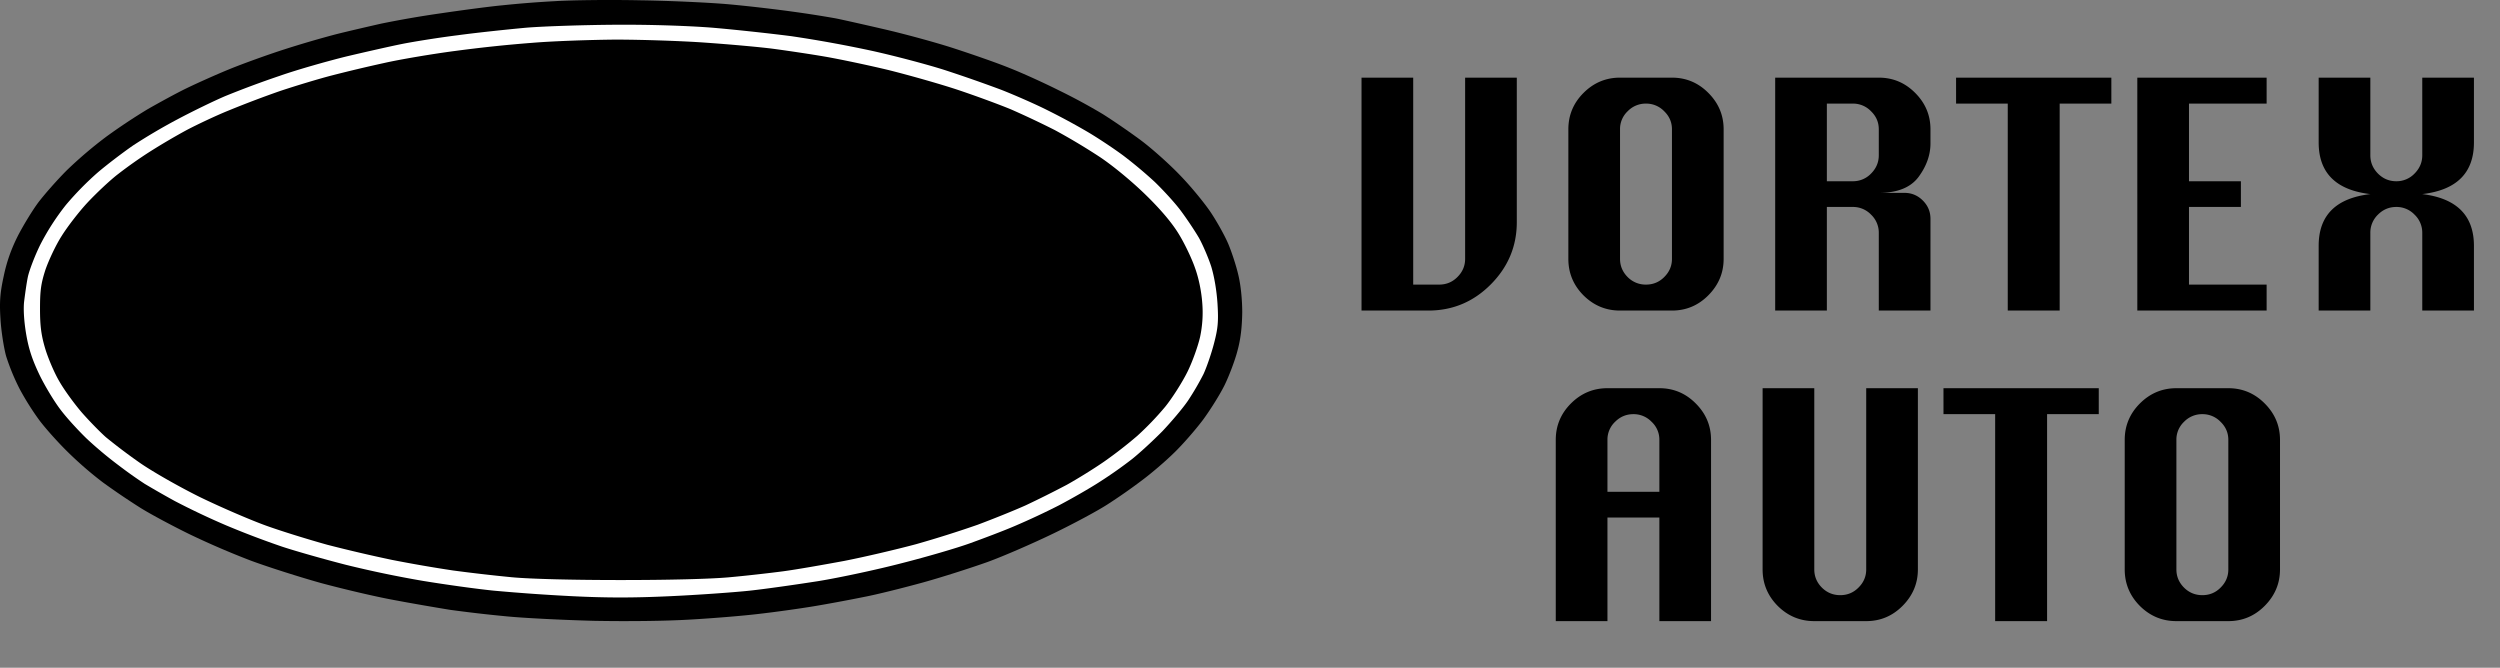
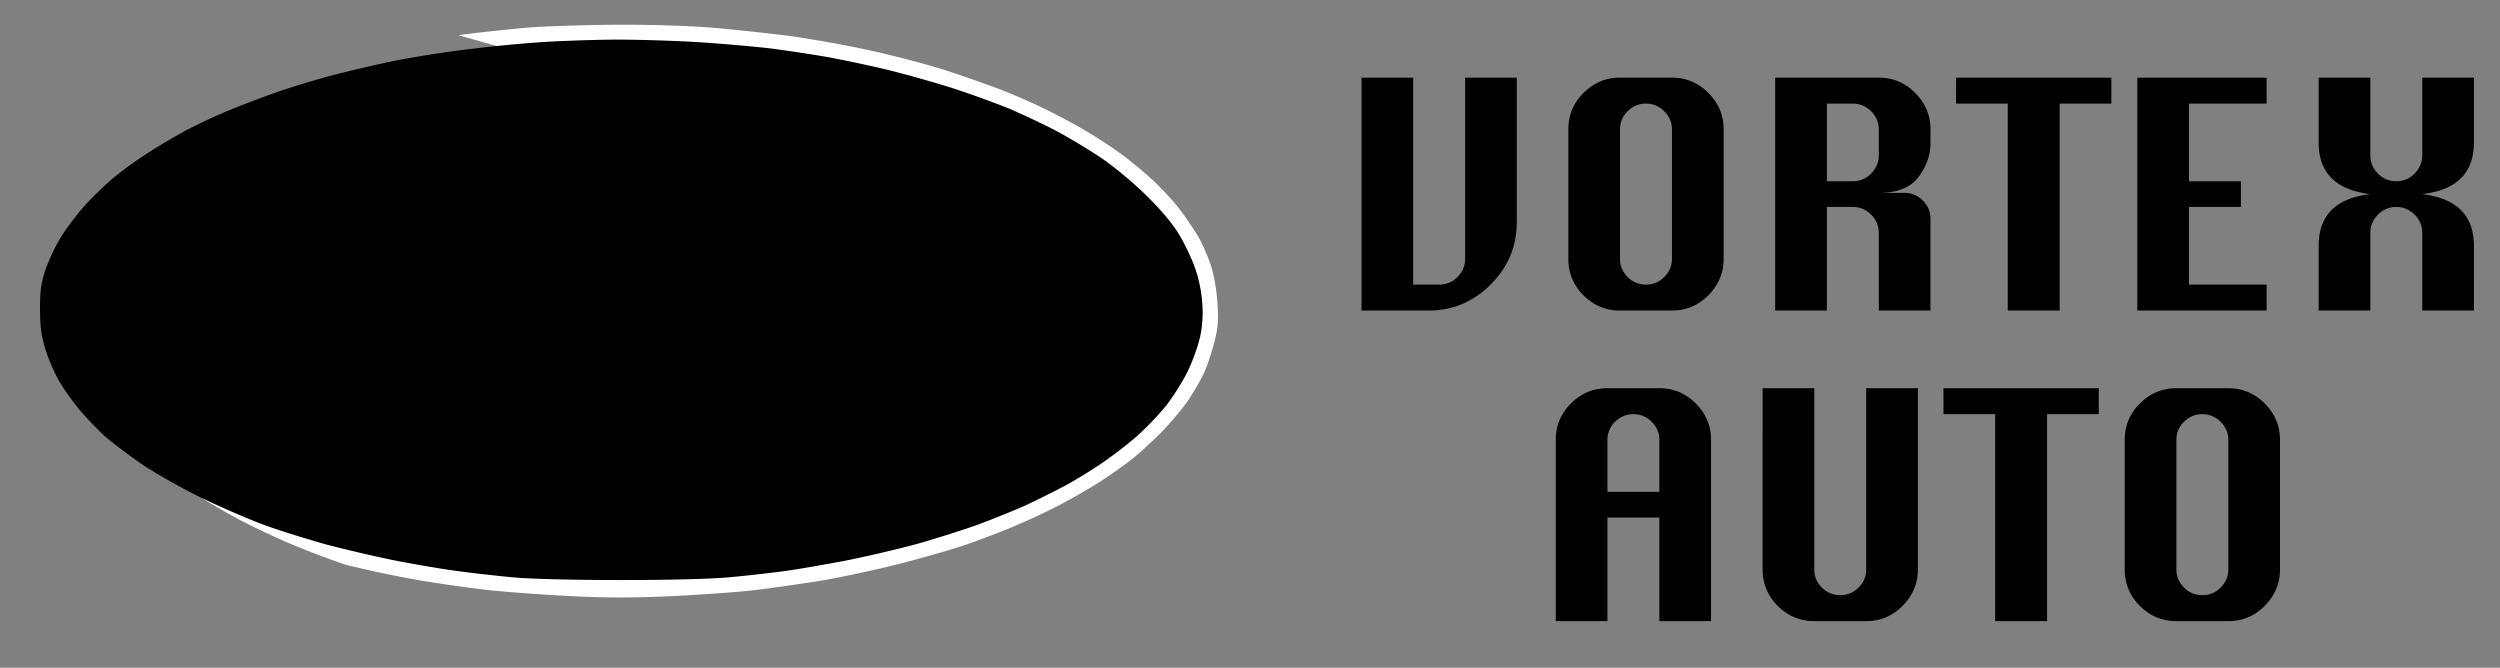
<svg xmlns="http://www.w3.org/2000/svg" width="161" height="43" fill="none">
  <rect width="100%" height="100%" fill="#808080" stroke="none" />
-   <path fill="#000" d="M32.292.348a68.658 68.658 0 0 1 3.46-.274c1.066-.068 3.53-.096 5.467-.055 1.938.028 4.526.15 5.744.26 1.218.11 3.086.329 4.152.48a72.08 72.08 0 0 1 2.699.423c.415.082 1.813.397 3.114.698 1.301.3 3.322.848 4.498 1.231 1.177.383 2.796.944 3.599 1.273.802.314 2.214.957 3.141 1.422a37.9 37.9 0 0 1 2.838 1.533c.636.396 1.73 1.149 2.45 1.682.72.534 1.868 1.56 2.546 2.271.692.712 1.578 1.793 1.98 2.395.4.602.913 1.518 1.134 2.052.222.533.512 1.423.637 1.983.152.63.249 1.56.249 2.395-.014.93-.097 1.71-.305 2.462-.152.602-.525 1.587-.816 2.19-.29.601-.927 1.614-1.398 2.257-.484.643-1.315 1.6-1.855 2.12-.54.534-1.48 1.34-2.09 1.792a36.09 36.09 0 0 1-2.214 1.546c-.609.397-2.159 1.232-3.46 1.861-1.301.63-3.211 1.464-4.263 1.847-1.038.37-2.906.971-4.138 1.313-1.246.342-2.976.78-3.848.944-.872.178-2.339.452-3.252.602-.914.15-2.478.37-3.46.48-.983.122-2.99.286-4.43.368-1.59.096-4.04.124-6.227.082-1.98-.054-4.568-.177-5.744-.3a86.91 86.91 0 0 1-3.53-.41c-.76-.124-2.38-.398-3.598-.63-1.218-.22-3.335-.725-4.706-1.095-1.37-.383-3.39-1.026-4.498-1.436a52.598 52.598 0 0 1-3.944-1.697c-1.066-.52-2.505-1.286-3.184-1.71a46.943 46.943 0 0 1-2.422-1.642 23.772 23.772 0 0 1-2.311-2.01c-.637-.63-1.44-1.533-1.8-2.025a17.42 17.42 0 0 1-1.245-1.984 14.01 14.01 0 0 1-.872-2.12C.238 22.36.072 21.28.03 20.526c-.069-1.08-.027-1.655.208-2.736.194-.93.484-1.751.913-2.6.346-.67.941-1.655 1.343-2.188.401-.52 1.218-1.45 1.84-2.066a27.36 27.36 0 0 1 2.492-2.12 38.155 38.155 0 0 1 2.699-1.793c.72-.41 1.84-1.026 2.491-1.34.65-.315 1.896-.876 2.768-1.232.872-.356 2.464-.93 3.53-1.272a67.34 67.34 0 0 1 3.321-.972c.761-.191 2.062-.492 2.907-.684a65.752 65.752 0 0 1 3.875-.67c1.3-.192 3.03-.424 3.875-.506Z" />
-   <path fill="#fff" d="M29.524 2.263c1.218-.164 3.183-.37 4.36-.479 1.176-.095 3.778-.178 5.771-.191 2.2-.014 4.664.068 6.228.191 1.44.123 3.723.37 5.093.548a80.8 80.8 0 0 1 5.19.944c1.482.328 3.6.889 4.706 1.245a93.17 93.17 0 0 1 3.599 1.258c.872.342 2.214.93 2.975 1.314a43.15 43.15 0 0 1 2.63 1.422c.692.41 1.716 1.095 2.284 1.519a28.494 28.494 0 0 1 1.993 1.67c.512.492 1.273 1.312 1.675 1.846.4.534.927 1.327 1.19 1.778.249.452.609 1.287.789 1.848.194.643.346 1.532.401 2.394.07 1.135.028 1.573-.221 2.53-.166.644-.47 1.533-.678 1.984a17.403 17.403 0 0 1-.997 1.71c-.332.493-1.08 1.369-1.647 1.97-.581.589-1.453 1.396-1.951 1.793a28.116 28.116 0 0 1-2.077 1.464c-.65.424-1.827 1.094-2.63 1.518a47.35 47.35 0 0 1-2.836 1.327c-.762.329-2.077.821-2.907 1.122-.83.301-2.796.876-4.36 1.273-1.564.41-3.986.93-5.398 1.162-1.411.22-3.404.507-4.428.616-1.025.11-3.336.274-5.121.356-2.38.11-4.07.11-6.298 0a126.372 126.372 0 0 1-5.052-.356c-1.107-.11-3.155-.397-4.567-.63a69.577 69.577 0 0 1-4.982-1.04c-1.329-.341-3.17-.861-4.083-1.162a56.992 56.992 0 0 1-3.599-1.368 48.068 48.068 0 0 1-3.321-1.573 64.97 64.97 0 0 1-1.938-1.108 28.587 28.587 0 0 1-1.66-1.177 25.38 25.38 0 0 1-2.05-1.71c-.525-.506-1.286-1.327-1.688-1.86-.415-.534-1.024-1.547-1.37-2.258-.457-.958-.692-1.642-.858-2.6-.139-.82-.194-1.6-.139-2.12.056-.452.153-1.163.236-1.573.083-.41.443-1.369.816-2.121a15.568 15.568 0 0 1 1.633-2.531 19.722 19.722 0 0 1 2.049-2.093c.609-.52 1.62-1.286 2.27-1.738a36.947 36.947 0 0 1 2.879-1.696c.927-.493 2.325-1.177 3.1-1.505a62.592 62.592 0 0 1 3.501-1.3c1.135-.397 3.073-.944 4.29-1.245 1.219-.287 2.838-.656 3.6-.807.76-.15 2.38-.41 3.598-.56Z" />
+   <path fill="#fff" d="M29.524 2.263c1.218-.164 3.183-.37 4.36-.479 1.176-.095 3.778-.178 5.771-.191 2.2-.014 4.664.068 6.228.191 1.44.123 3.723.37 5.093.548a80.8 80.8 0 0 1 5.19.944c1.482.328 3.6.889 4.706 1.245a93.17 93.17 0 0 1 3.599 1.258c.872.342 2.214.93 2.975 1.314a43.15 43.15 0 0 1 2.63 1.422c.692.41 1.716 1.095 2.284 1.519a28.494 28.494 0 0 1 1.993 1.67c.512.492 1.273 1.312 1.675 1.846.4.534.927 1.327 1.19 1.778.249.452.609 1.287.789 1.848.194.643.346 1.532.401 2.394.07 1.135.028 1.573-.221 2.53-.166.644-.47 1.533-.678 1.984a17.403 17.403 0 0 1-.997 1.71c-.332.493-1.08 1.369-1.647 1.97-.581.589-1.453 1.396-1.951 1.793a28.116 28.116 0 0 1-2.077 1.464c-.65.424-1.827 1.094-2.63 1.518a47.35 47.35 0 0 1-2.836 1.327c-.762.329-2.077.821-2.907 1.122-.83.301-2.796.876-4.36 1.273-1.564.41-3.986.93-5.398 1.162-1.411.22-3.404.507-4.428.616-1.025.11-3.336.274-5.121.356-2.38.11-4.07.11-6.298 0a126.372 126.372 0 0 1-5.052-.356c-1.107-.11-3.155-.397-4.567-.63a69.577 69.577 0 0 1-4.982-1.04a56.992 56.992 0 0 1-3.599-1.368 48.068 48.068 0 0 1-3.321-1.573 64.97 64.97 0 0 1-1.938-1.108 28.587 28.587 0 0 1-1.66-1.177 25.38 25.38 0 0 1-2.05-1.71c-.525-.506-1.286-1.327-1.688-1.86-.415-.534-1.024-1.547-1.37-2.258-.457-.958-.692-1.642-.858-2.6-.139-.82-.194-1.6-.139-2.12.056-.452.153-1.163.236-1.573.083-.41.443-1.369.816-2.121a15.568 15.568 0 0 1 1.633-2.531 19.722 19.722 0 0 1 2.049-2.093c.609-.52 1.62-1.286 2.27-1.738a36.947 36.947 0 0 1 2.879-1.696c.927-.493 2.325-1.177 3.1-1.505a62.592 62.592 0 0 1 3.501-1.3c1.135-.397 3.073-.944 4.29-1.245 1.219-.287 2.838-.656 3.6-.807.76-.15 2.38-.41 3.598-.56Z" />
  <path fill="#000" d="M29.248 3.29a88.466 88.466 0 0 1 5.051-.534c1.329-.11 3.723-.192 5.329-.206 1.605 0 4.18.082 5.744.192s3.584.287 4.498.41c.913.123 2.38.342 3.252.493.872.15 2.713.533 4.083.862 1.37.342 3.391.916 4.498 1.286 1.107.37 2.63.93 3.391 1.245a58.1 58.1 0 0 1 2.837 1.34 40.675 40.675 0 0 1 2.907 1.738c.858.575 2.048 1.56 2.92 2.408.97.944 1.703 1.806 2.145 2.53.374.603.845 1.588 1.052 2.19.25.684.416 1.532.47 2.257a7.55 7.55 0 0 1-.138 2.189c-.124.561-.484 1.587-.816 2.257-.332.67-.983 1.697-1.44 2.258a19.072 19.072 0 0 1-1.785 1.86 27.85 27.85 0 0 1-2.131 1.656c-.65.451-1.73 1.122-2.422 1.505a66.77 66.77 0 0 1-2.63 1.313c-.761.342-2.16.903-3.114 1.259a71.85 71.85 0 0 1-3.945 1.245c-1.218.328-3.307.82-4.636 1.08-1.329.247-3.114.561-3.945.67-.83.11-2.394.288-3.46.384-1.19.11-3.889.178-6.99.178-3.072 0-5.812-.069-6.989-.178a107.995 107.995 0 0 1-3.806-.438 89.562 89.562 0 0 1-3.944-.684 95.673 95.673 0 0 1-4.152-.971c-1.135-.315-2.92-.862-3.945-1.232-1.024-.369-2.92-1.19-4.221-1.82-1.329-.656-3.017-1.613-3.875-2.202a37.314 37.314 0 0 1-2.215-1.669c-.387-.342-1.08-1.053-1.55-1.587-.47-.547-1.135-1.45-1.453-2.011-.332-.56-.734-1.518-.914-2.12-.249-.835-.332-1.437-.332-2.532 0-1.19.056-1.628.346-2.53.208-.602.664-1.588 1.052-2.19.374-.601 1.135-1.586 1.689-2.175.567-.602 1.425-1.409 1.923-1.792A28.049 28.049 0 0 1 9.663 9.76a42.34 42.34 0 0 1 2.353-1.382c.65-.342 1.855-.916 2.7-1.258a67.948 67.948 0 0 1 3.32-1.259c.983-.328 2.478-.78 3.322-.999a97.16 97.16 0 0 1 3.391-.807c1.025-.232 3.06-.574 4.499-.766ZM94.353 5h3.329v9.305c0 1.552-.56 2.89-1.68 4.015-1.115 1.12-2.453 1.68-4.016 1.68h-4.304V5h3.328v13.328h1.672c.463 0 .856-.164 1.18-.492.328-.328.492-.716.492-1.164V5Zm9.977 0h3.344c.911 0 1.693.328 2.344.984.656.657.984 1.438.984 2.344v8.344c0 .9-.328 1.682-.984 2.344-.651.656-1.433.984-2.344.984h-3.344c-.911 0-1.695-.326-2.351-.977-.652-.656-.977-1.44-.977-2.351V8.328c0-.911.325-1.693.977-2.344.656-.656 1.44-.984 2.351-.984Zm0 3.328v8.344c0 .448.162.836.484 1.164a1.62 1.62 0 0 0 1.188.492c.463 0 .857-.164 1.18-.492.328-.328.492-.716.492-1.164V8.328c0-.453-.167-.841-.5-1.164a1.6 1.6 0 0 0-1.172-.492 1.61 1.61 0 0 0-1.18.492 1.575 1.575 0 0 0-.492 1.164ZM114.322 20V5h6.672c.912 0 1.693.328 2.344.984.656.657.984 1.438.984 2.344v.906c0 .745-.255 1.464-.765 2.157-.511.687-1.365 1.03-2.563 1.03h1.656c.459 0 .852.165 1.18.493.328.328.492.721.492 1.18V20h-3.328v-5a1.6 1.6 0 0 0-.5-1.18 1.6 1.6 0 0 0-1.172-.492h-1.672V20h-3.328Zm3.328-8.328h1.672a1.6 1.6 0 0 0 1.172-.492c.333-.334.5-.727.5-1.18V8.328c0-.453-.167-.841-.5-1.164a1.6 1.6 0 0 0-1.172-.492h-1.672v5ZM129.299 20V6.672h-3.328V5h10v1.672h-3.328V20h-3.344Zm8.344 0V5h8.328v1.672h-5v5h3.343v1.656h-3.343v5h5V20h-8.328Zm11.679 0v-4.172c0-1.958 1.11-3.068 3.328-3.328-2.218-.26-3.328-1.37-3.328-3.328V5h3.328v5c0 .453.164.846.493 1.18.328.328.721.492 1.179.492a1.6 1.6 0 0 0 1.172-.492c.333-.334.5-.727.5-1.18V5h3.328v4.172c0 1.958-1.109 3.068-3.328 3.328 2.219.27 3.328 1.383 3.328 3.336V20h-3.328v-5a1.6 1.6 0 0 0-.5-1.18 1.6 1.6 0 0 0-1.172-.492c-.458 0-.851.164-1.179.492a1.607 1.607 0 0 0-.493 1.18v5h-3.328Zm-49.131 20V28.328c0-.911.326-1.693.977-2.344.656-.656 1.44-.984 2.352-.984h3.343c.912 0 1.693.328 2.344.984.656.657.984 1.438.984 2.344V40h-3.328v-6.672h-3.343V40h-3.329Zm3.329-8.328h3.343v-3.344a1.56 1.56 0 0 0-.5-1.164 1.599 1.599 0 0 0-1.172-.492c-.458 0-.851.164-1.179.492a1.575 1.575 0 0 0-.492 1.164v3.344ZM120.184 25h3.328v11.672c0 .9-.328 1.682-.985 2.344-.651.656-1.432.984-2.343.984h-3.344c-.912 0-1.695-.325-2.352-.977-.651-.656-.976-1.44-.976-2.351V25h3.328v11.672c0 .448.161.836.484 1.164.328.328.724.492 1.188.492.463 0 .856-.164 1.179-.492.329-.328.493-.716.493-1.164V25Zm8.304 15V26.672h-3.328V25h10v1.672h-3.328V40h-3.344Zm11.672-15h3.344c.911 0 1.693.328 2.344.984.656.657.984 1.438.984 2.344v8.344c0 .9-.328 1.682-.984 2.344-.651.656-1.433.984-2.344.984h-3.344c-.911 0-1.695-.325-2.351-.977-.651-.656-.977-1.44-.977-2.351v-8.344c0-.911.326-1.693.977-2.344.656-.656 1.44-.984 2.351-.984Zm0 3.328v8.344c0 .448.162.836.485 1.164.328.328.723.492 1.187.492.464 0 .857-.164 1.18-.492.328-.328.492-.716.492-1.164v-8.344c0-.453-.167-.841-.5-1.164a1.6 1.6 0 0 0-1.172-.492 1.61 1.61 0 0 0-1.18.492 1.575 1.575 0 0 0-.492 1.164Z" />
</svg>